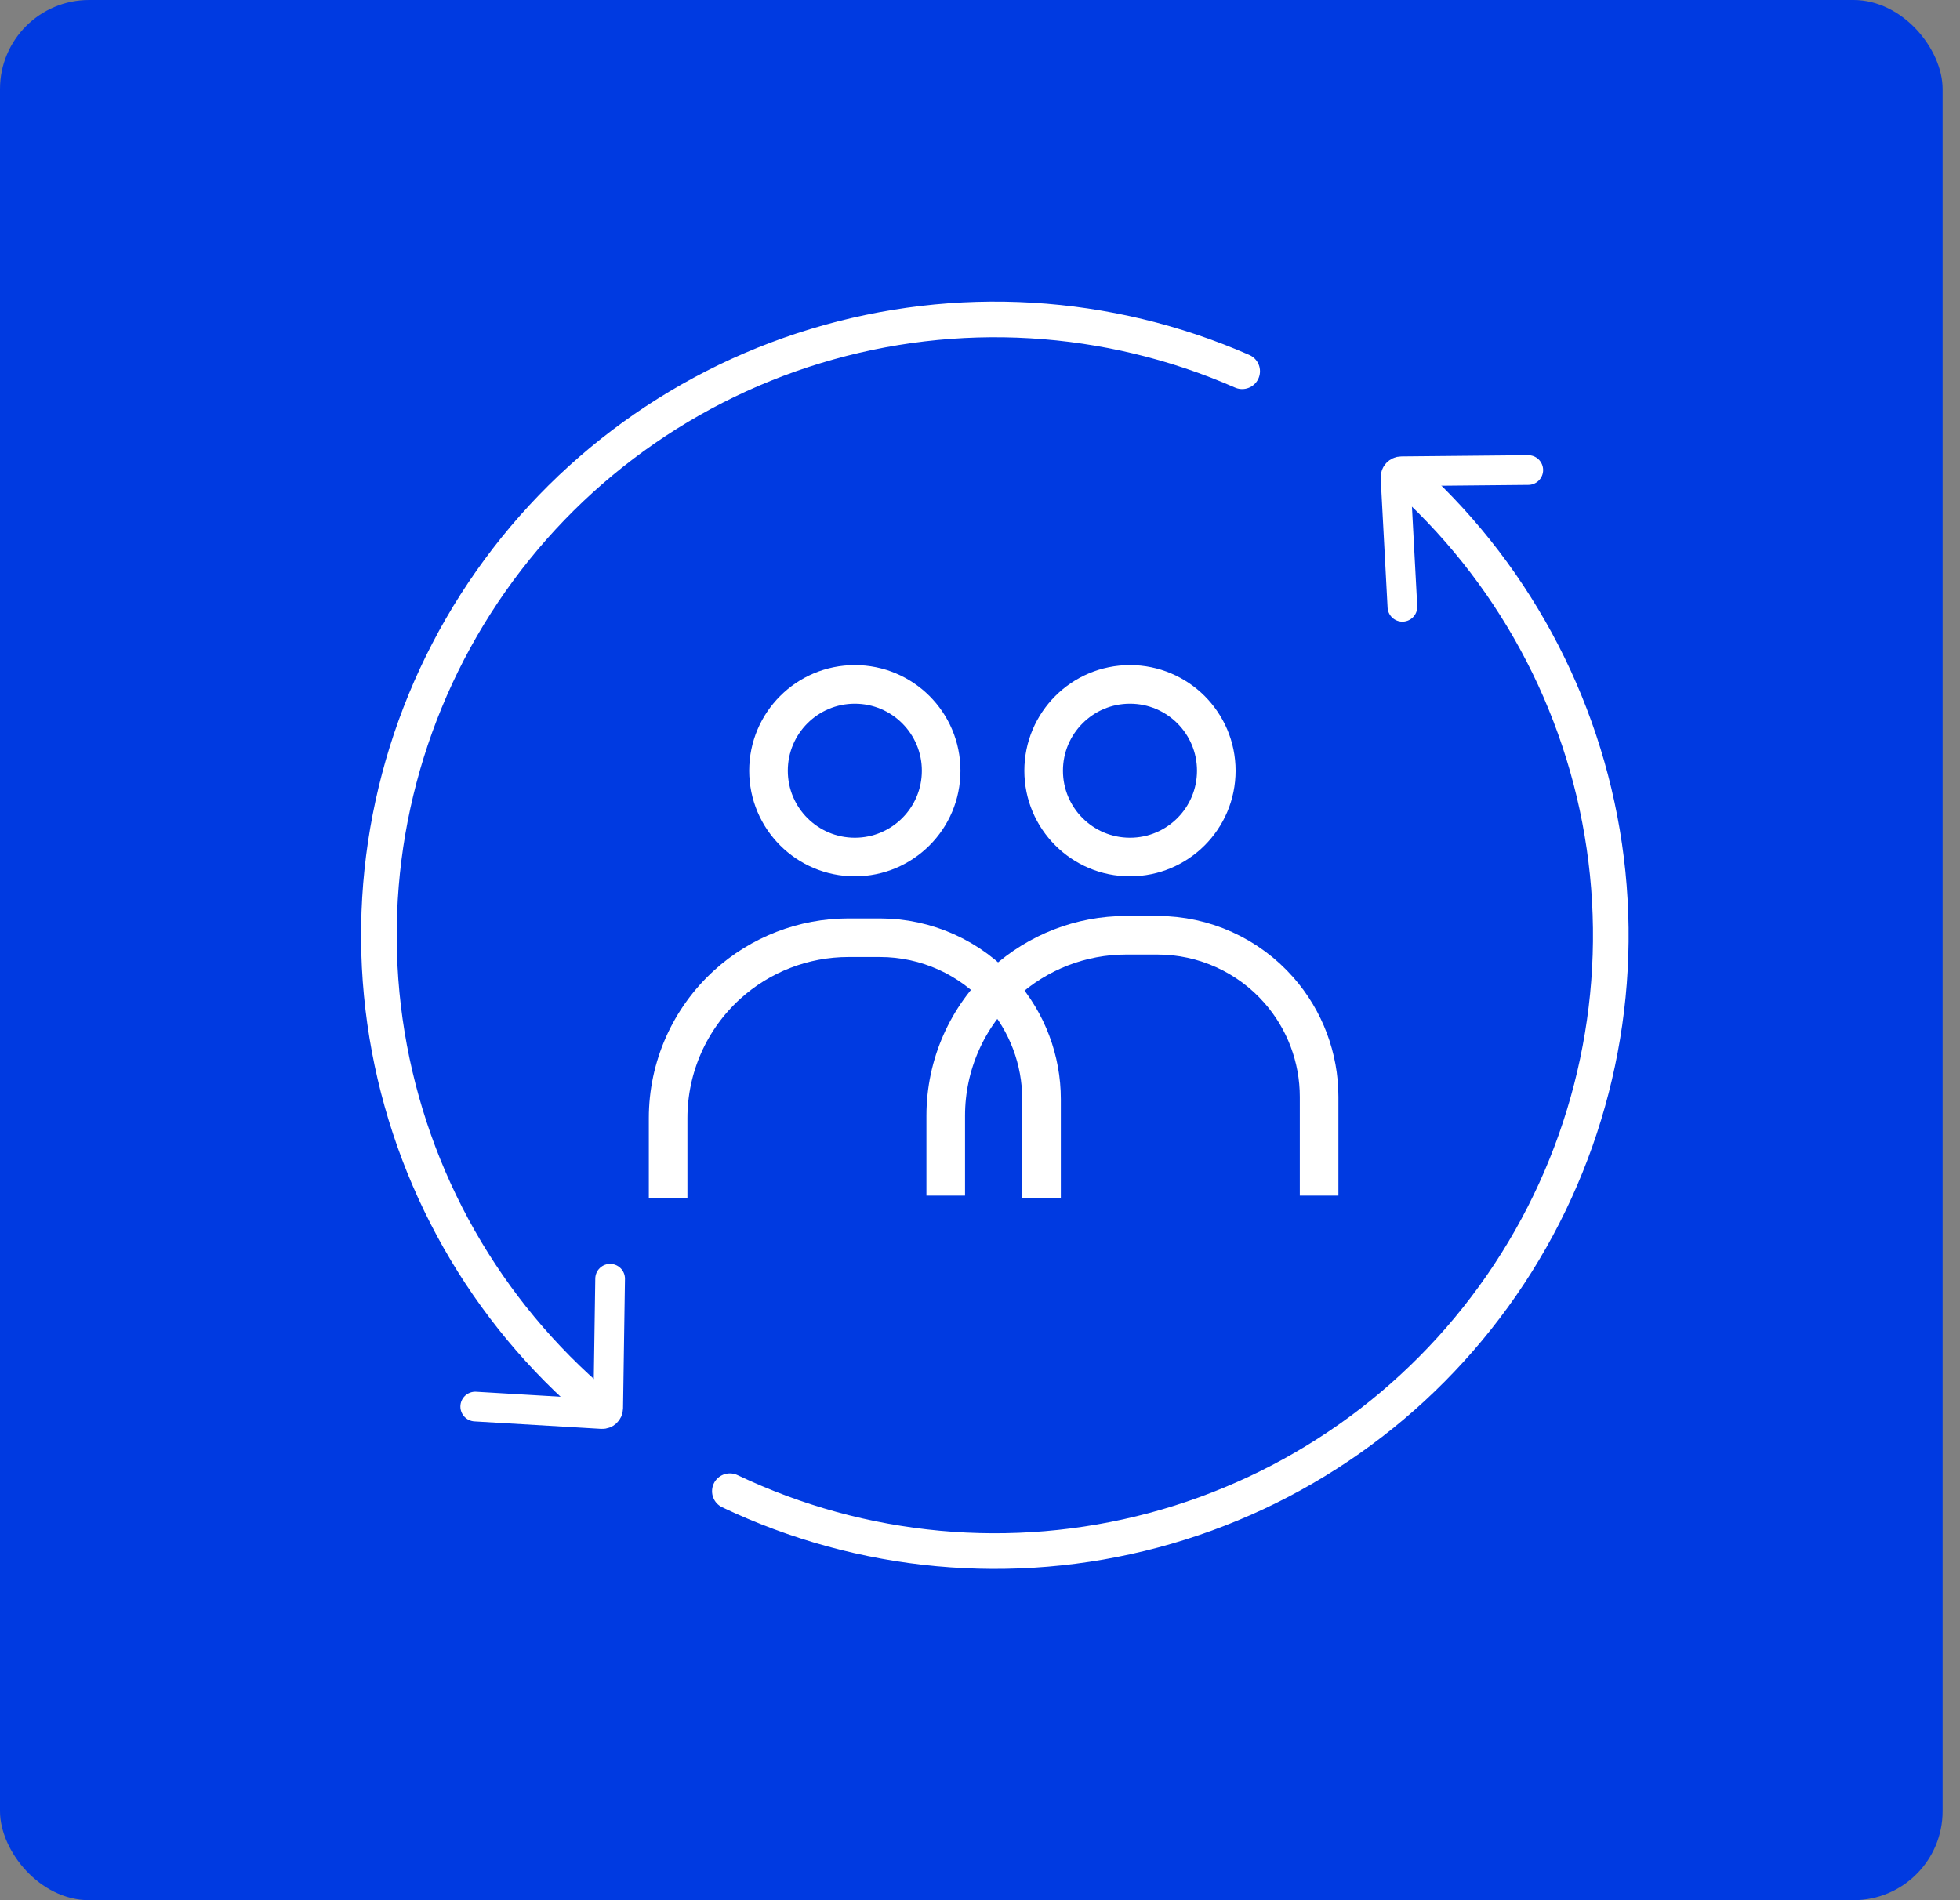
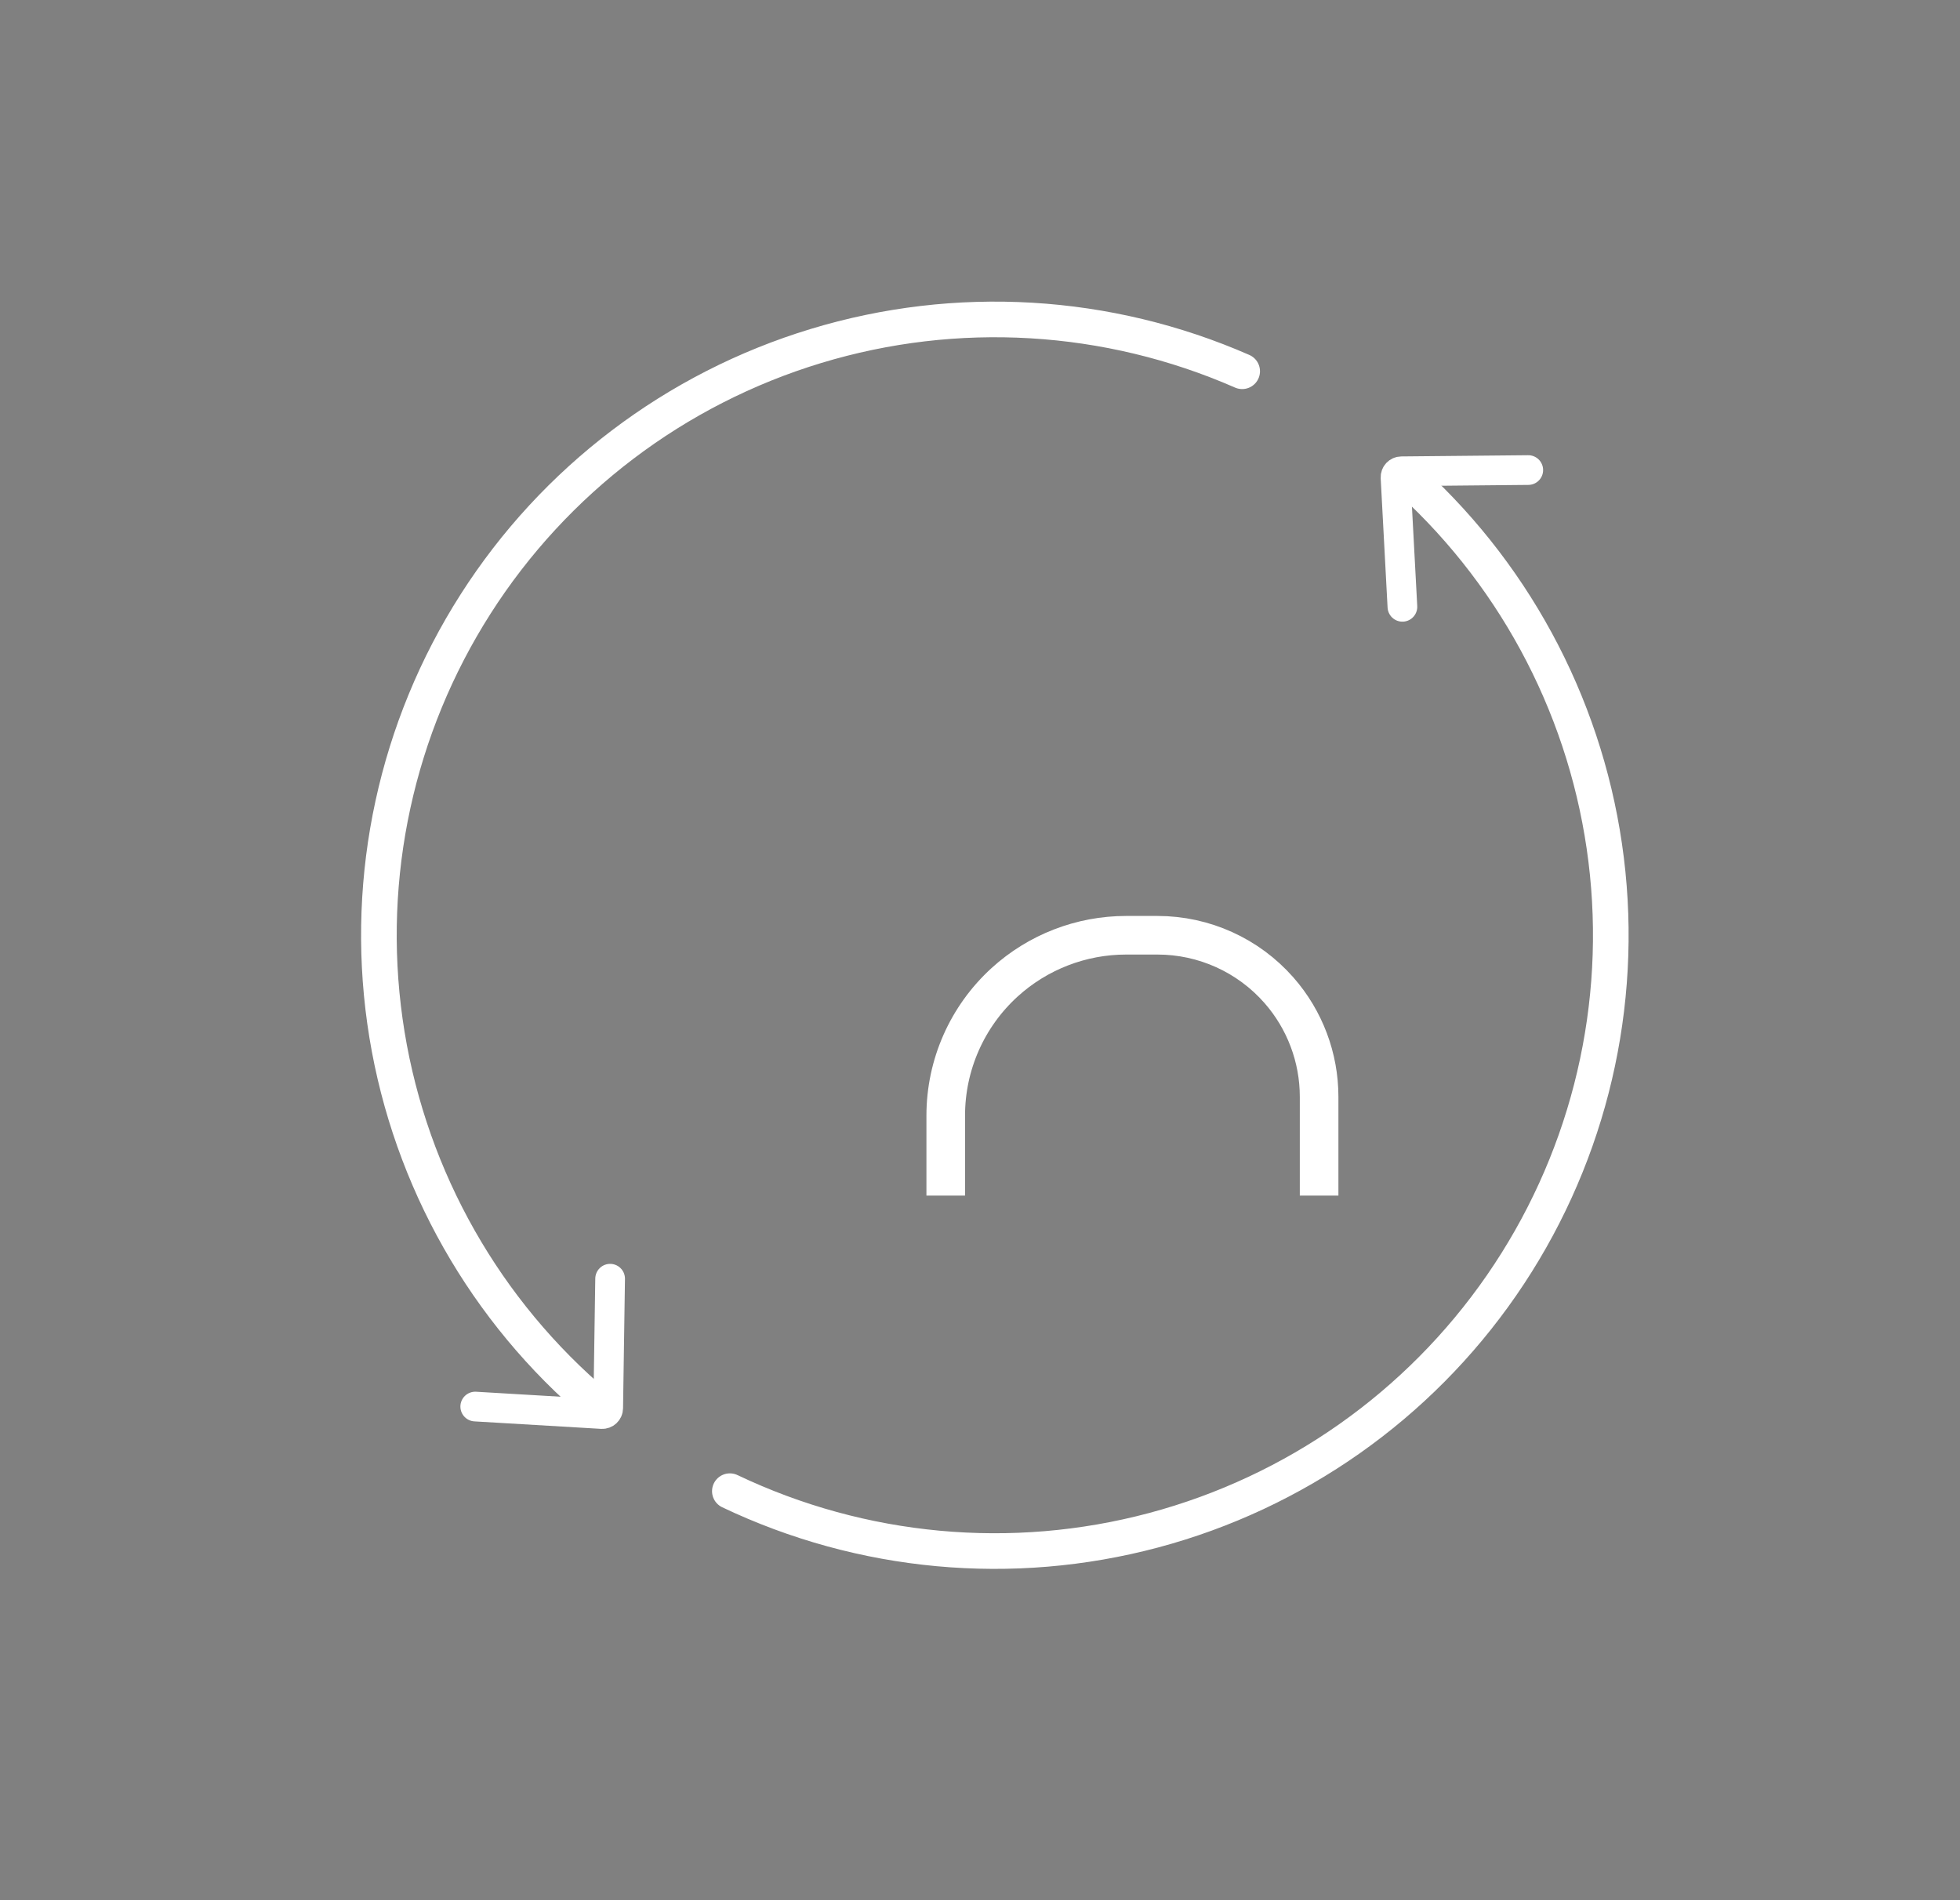
<svg xmlns="http://www.w3.org/2000/svg" width="66" height="64" viewBox="0 0 66 64" fill="none">
  <rect x="0" y="0" width="66" height="64" fill="#808080" stroke="none" />
-   <rect width="65.414" height="64" rx="3" fill="#003AE1" />
  <path d="M19.782 47.057C16.072 43.785 13.653 39.295 12.962 34.397C12.271 29.498 13.354 24.514 16.015 20.344C18.676 16.173 22.739 13.091 27.473 11.654C32.206 10.216 37.298 10.518 41.828 12.504" stroke="white" stroke-width="1.2" stroke-linecap="round" />
  <path d="M47.858 16.532C51.415 19.944 53.64 24.511 54.136 29.414C54.632 34.317 53.365 39.237 50.563 43.291C47.762 47.346 43.608 50.27 38.846 51.54C34.084 52.811 29.026 52.344 24.577 50.224" stroke="white" stroke-width="1.2" stroke-linecap="round" />
-   <path d="M22.498 40.351V37.657C22.498 35.948 23.219 34.318 24.482 33.167V33.167C25.601 32.148 27.06 31.583 28.573 31.583H29.63C31.196 31.583 32.686 32.257 33.719 33.434V33.434C34.591 34.427 35.072 35.703 35.072 37.024V40.351" stroke="white" stroke-width="1.3" />
  <path d="M31.846 40.268V37.575C31.846 35.865 32.566 34.235 33.829 33.084V33.084C34.948 32.065 36.407 31.5 37.92 31.5H38.977C40.543 31.5 42.033 32.175 43.066 33.351V33.351C43.938 34.344 44.419 35.62 44.419 36.941V40.268" stroke="white" stroke-width="1.3" />
-   <circle cx="38.05" cy="25.958" r="2.907" stroke="white" stroke-width="1.3" />
-   <circle cx="28.785" cy="25.958" r="2.907" stroke="white" stroke-width="1.3" />
  <path d="M20.545 43.068L20.48 47.429C20.478 47.543 20.382 47.633 20.268 47.626L16.003 47.374" stroke="white" stroke-linecap="round" />
  <path d="M47.224 20.438L46.992 16.083C46.986 15.97 47.076 15.874 47.19 15.873L51.462 15.832" stroke="white" stroke-linecap="round" />
</svg>